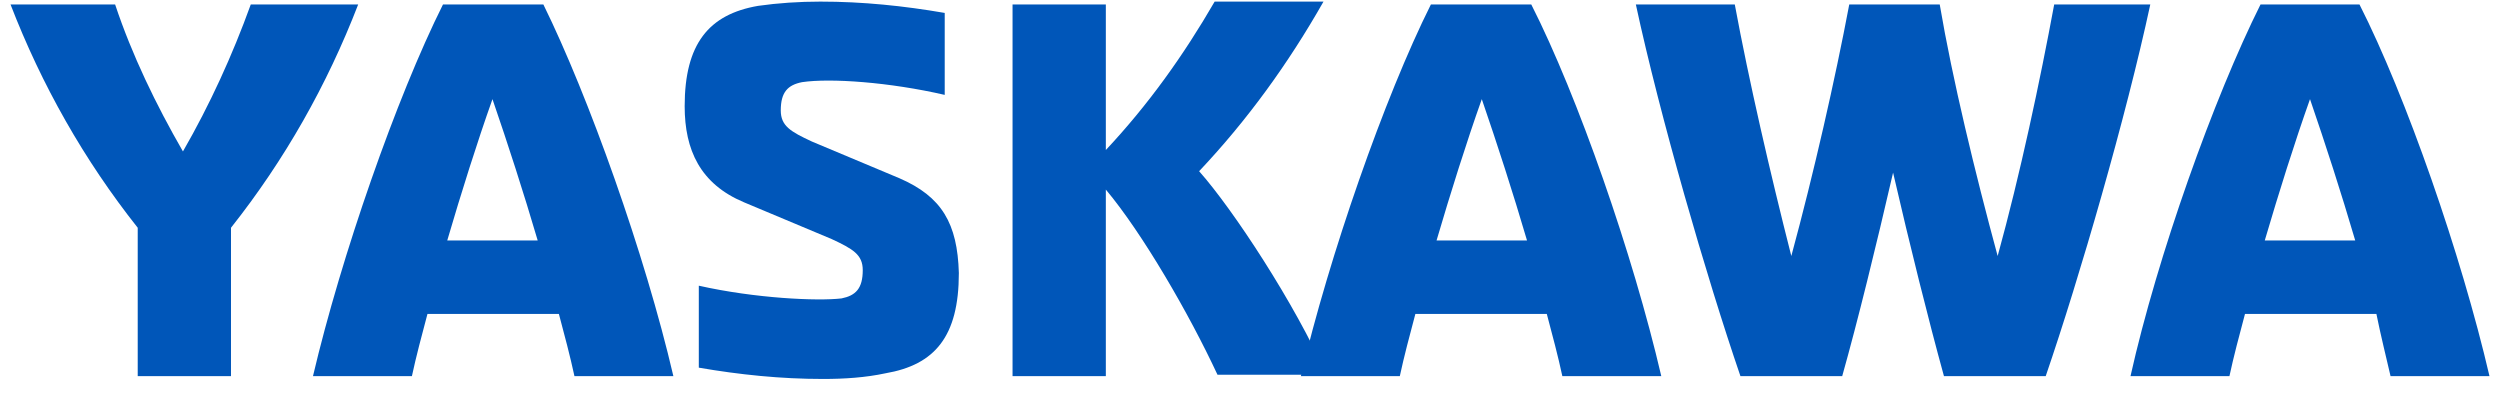
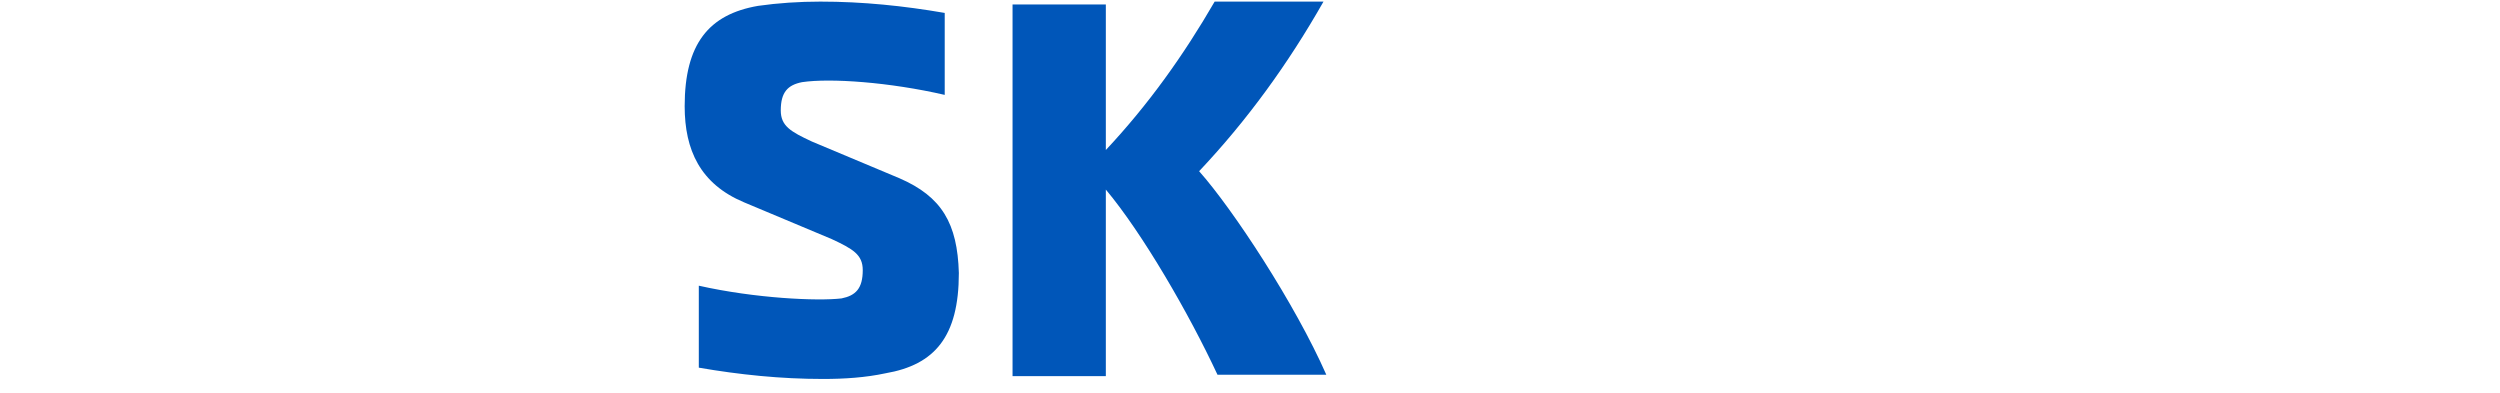
<svg xmlns="http://www.w3.org/2000/svg" width="159" height="25" viewBox="0 0 159 25" fill="none">
-   <path d="M70.331 12.057C72.668 14.844 75.634 19.968 77.432 23.833H84.353C82.376 19.338 78.421 13.316 76.264 10.889C79.32 7.653 81.927 4.058 84.174 0.102H77.252C75.275 3.518 73.028 6.664 70.331 9.541V0.282H64.398V23.923H70.331V12.057Z" fill="#0056B9" />
-   <path d="M15.95 0.282C14.781 3.518 13.343 6.664 11.635 9.631C9.927 6.664 8.399 3.518 7.321 0.282H0.669C2.646 5.406 5.343 10.17 8.759 14.485V23.923H14.691V14.485C18.107 10.17 20.804 5.406 22.781 0.282H15.95Z" fill="#0056B9" />
-   <path d="M28.175 0.282C25.209 6.215 21.703 16.282 19.905 23.923H26.197C26.467 22.664 26.827 21.316 27.186 19.968H35.546C35.905 21.316 36.265 22.664 36.535 23.923H42.827C41.029 16.192 37.433 6.125 34.557 0.282H28.175ZM28.445 15.293C29.343 12.237 30.332 9.091 31.321 6.305C32.31 9.181 33.298 12.237 34.197 15.293H28.445Z" fill="#0056B9" />
+   <path d="M70.331 12.057C72.668 14.844 75.634 19.968 77.432 23.833H84.353C82.376 19.338 78.421 13.316 76.264 10.889C79.32 7.653 81.927 4.058 84.174 0.102H77.252C75.275 3.518 73.028 6.664 70.331 9.541V0.282H64.398V23.923H70.331V12.057" fill="#0056B9" />
  <path d="M57.208 11.338L51.635 9.001C50.286 8.372 49.657 8.013 49.657 7.024C49.657 5.855 50.107 5.406 51.006 5.226C52.803 4.956 56.579 5.226 60.084 6.035V0.822C57.477 0.372 54.871 0.102 52.174 0.102C50.826 0.102 49.477 0.192 48.219 0.372C45.073 0.911 43.545 2.799 43.545 6.754C43.545 9.541 44.534 11.698 47.32 12.867L52.893 15.204C54.242 15.833 54.871 16.192 54.871 17.181C54.871 18.35 54.421 18.799 53.522 18.979C51.994 19.159 48.039 18.979 44.444 18.17V23.383C47.05 23.833 49.657 24.102 52.354 24.102C53.702 24.102 55.05 24.013 56.309 23.743C59.455 23.204 60.983 21.406 60.983 17.361C60.893 14.215 59.904 12.507 57.208 11.338Z" fill="#0056B9" />
-   <path d="M91.006 0.282C88.04 6.215 84.534 16.282 82.736 23.923H89.028C89.298 22.664 89.658 21.316 90.017 19.968H98.377C98.736 21.316 99.096 22.664 99.365 23.923H105.658C103.86 16.192 100.354 6.125 97.388 0.282H91.006ZM91.365 15.293C92.264 12.237 93.253 9.091 94.242 6.305C95.231 9.181 96.219 12.237 97.118 15.293H91.365Z" fill="#0056B9" />
-   <path d="M130.647 0.282C129.748 5.136 128.489 11.069 127.051 16.282C125.613 10.979 124.175 5.046 123.366 0.282H117.613C116.714 5.046 115.366 10.979 113.928 16.282C112.579 10.979 111.231 5.136 110.332 0.282H104.04C105.568 7.383 108.534 17.631 110.692 23.923H117.164C118.152 20.417 119.321 15.653 120.4 10.979C121.478 15.653 122.647 20.327 123.636 23.923H130.107C132.265 17.631 135.231 7.383 136.759 0.282H130.647Z" fill="#0056B9" />
-   <path d="M152.039 23.923H158.331C156.534 16.192 153.028 6.125 150.062 0.282H143.77C140.803 6.215 137.208 16.282 135.5 23.923H141.792C142.062 22.664 142.421 21.316 142.781 19.968H151.14C151.41 21.316 151.77 22.754 152.039 23.923ZM144.039 15.293C144.938 12.237 145.927 9.091 146.916 6.305C147.904 9.181 148.893 12.237 149.792 15.293H144.039Z" fill="#0056B9" />
</svg>